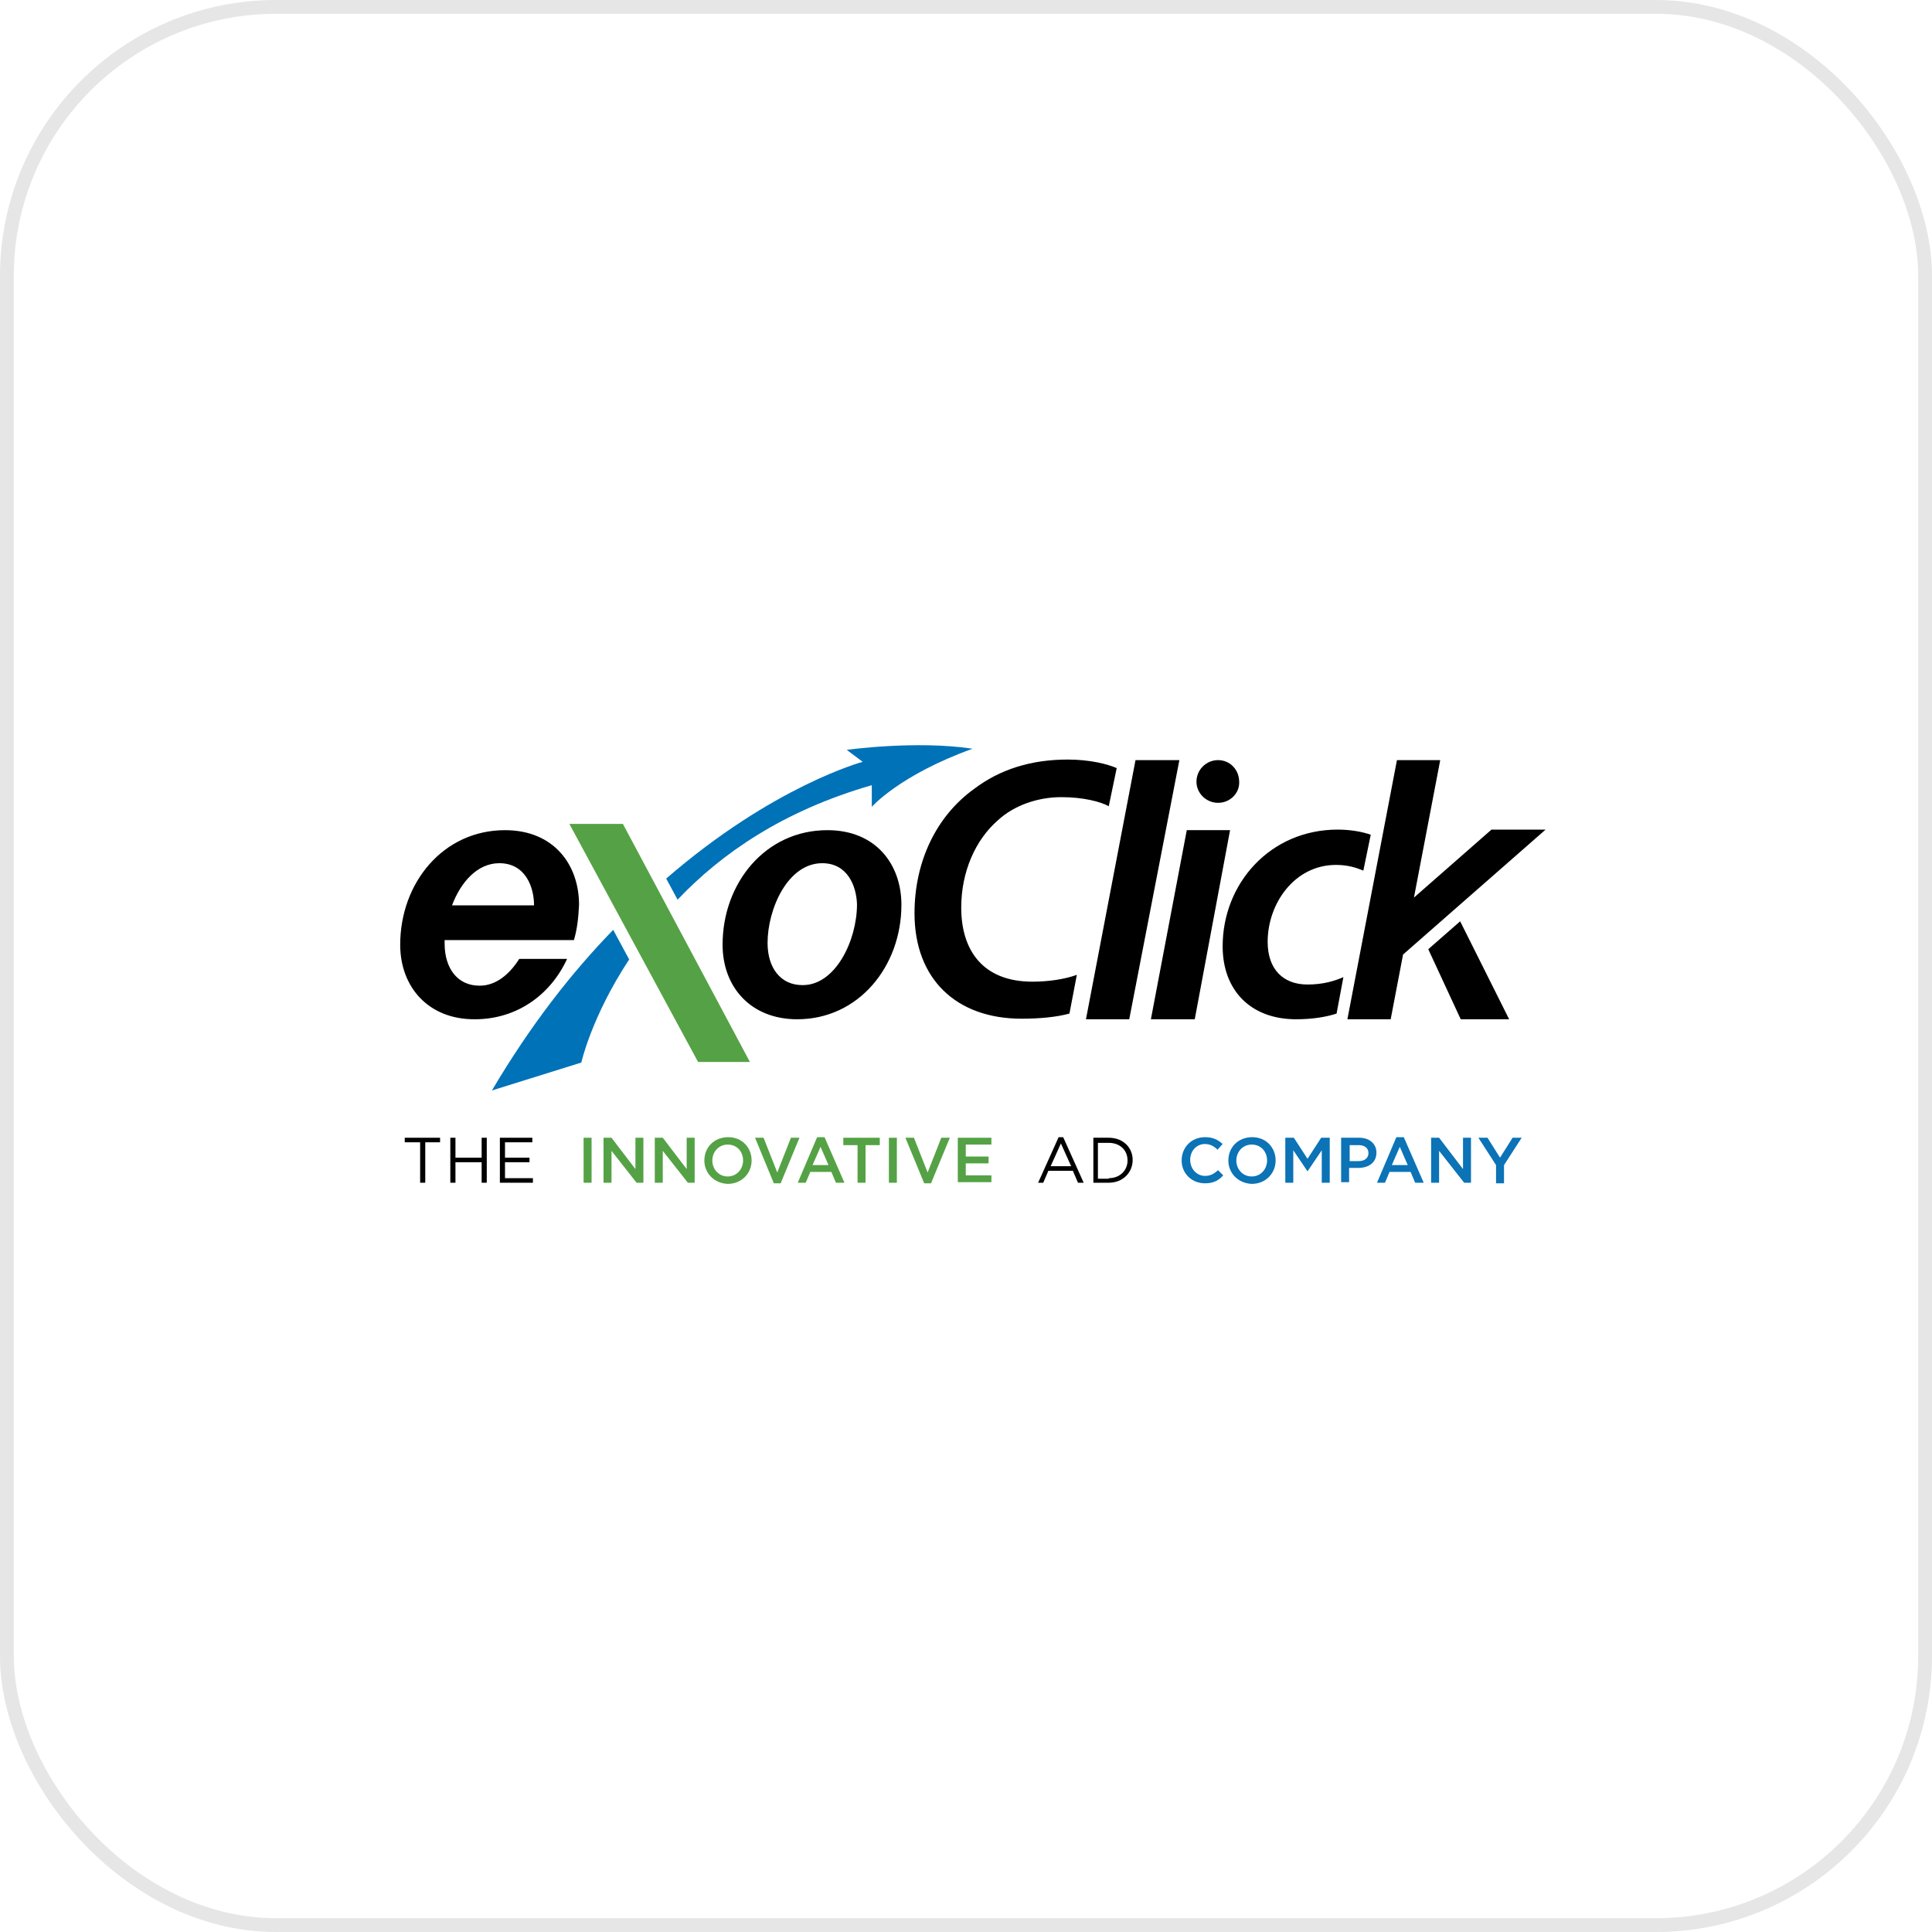
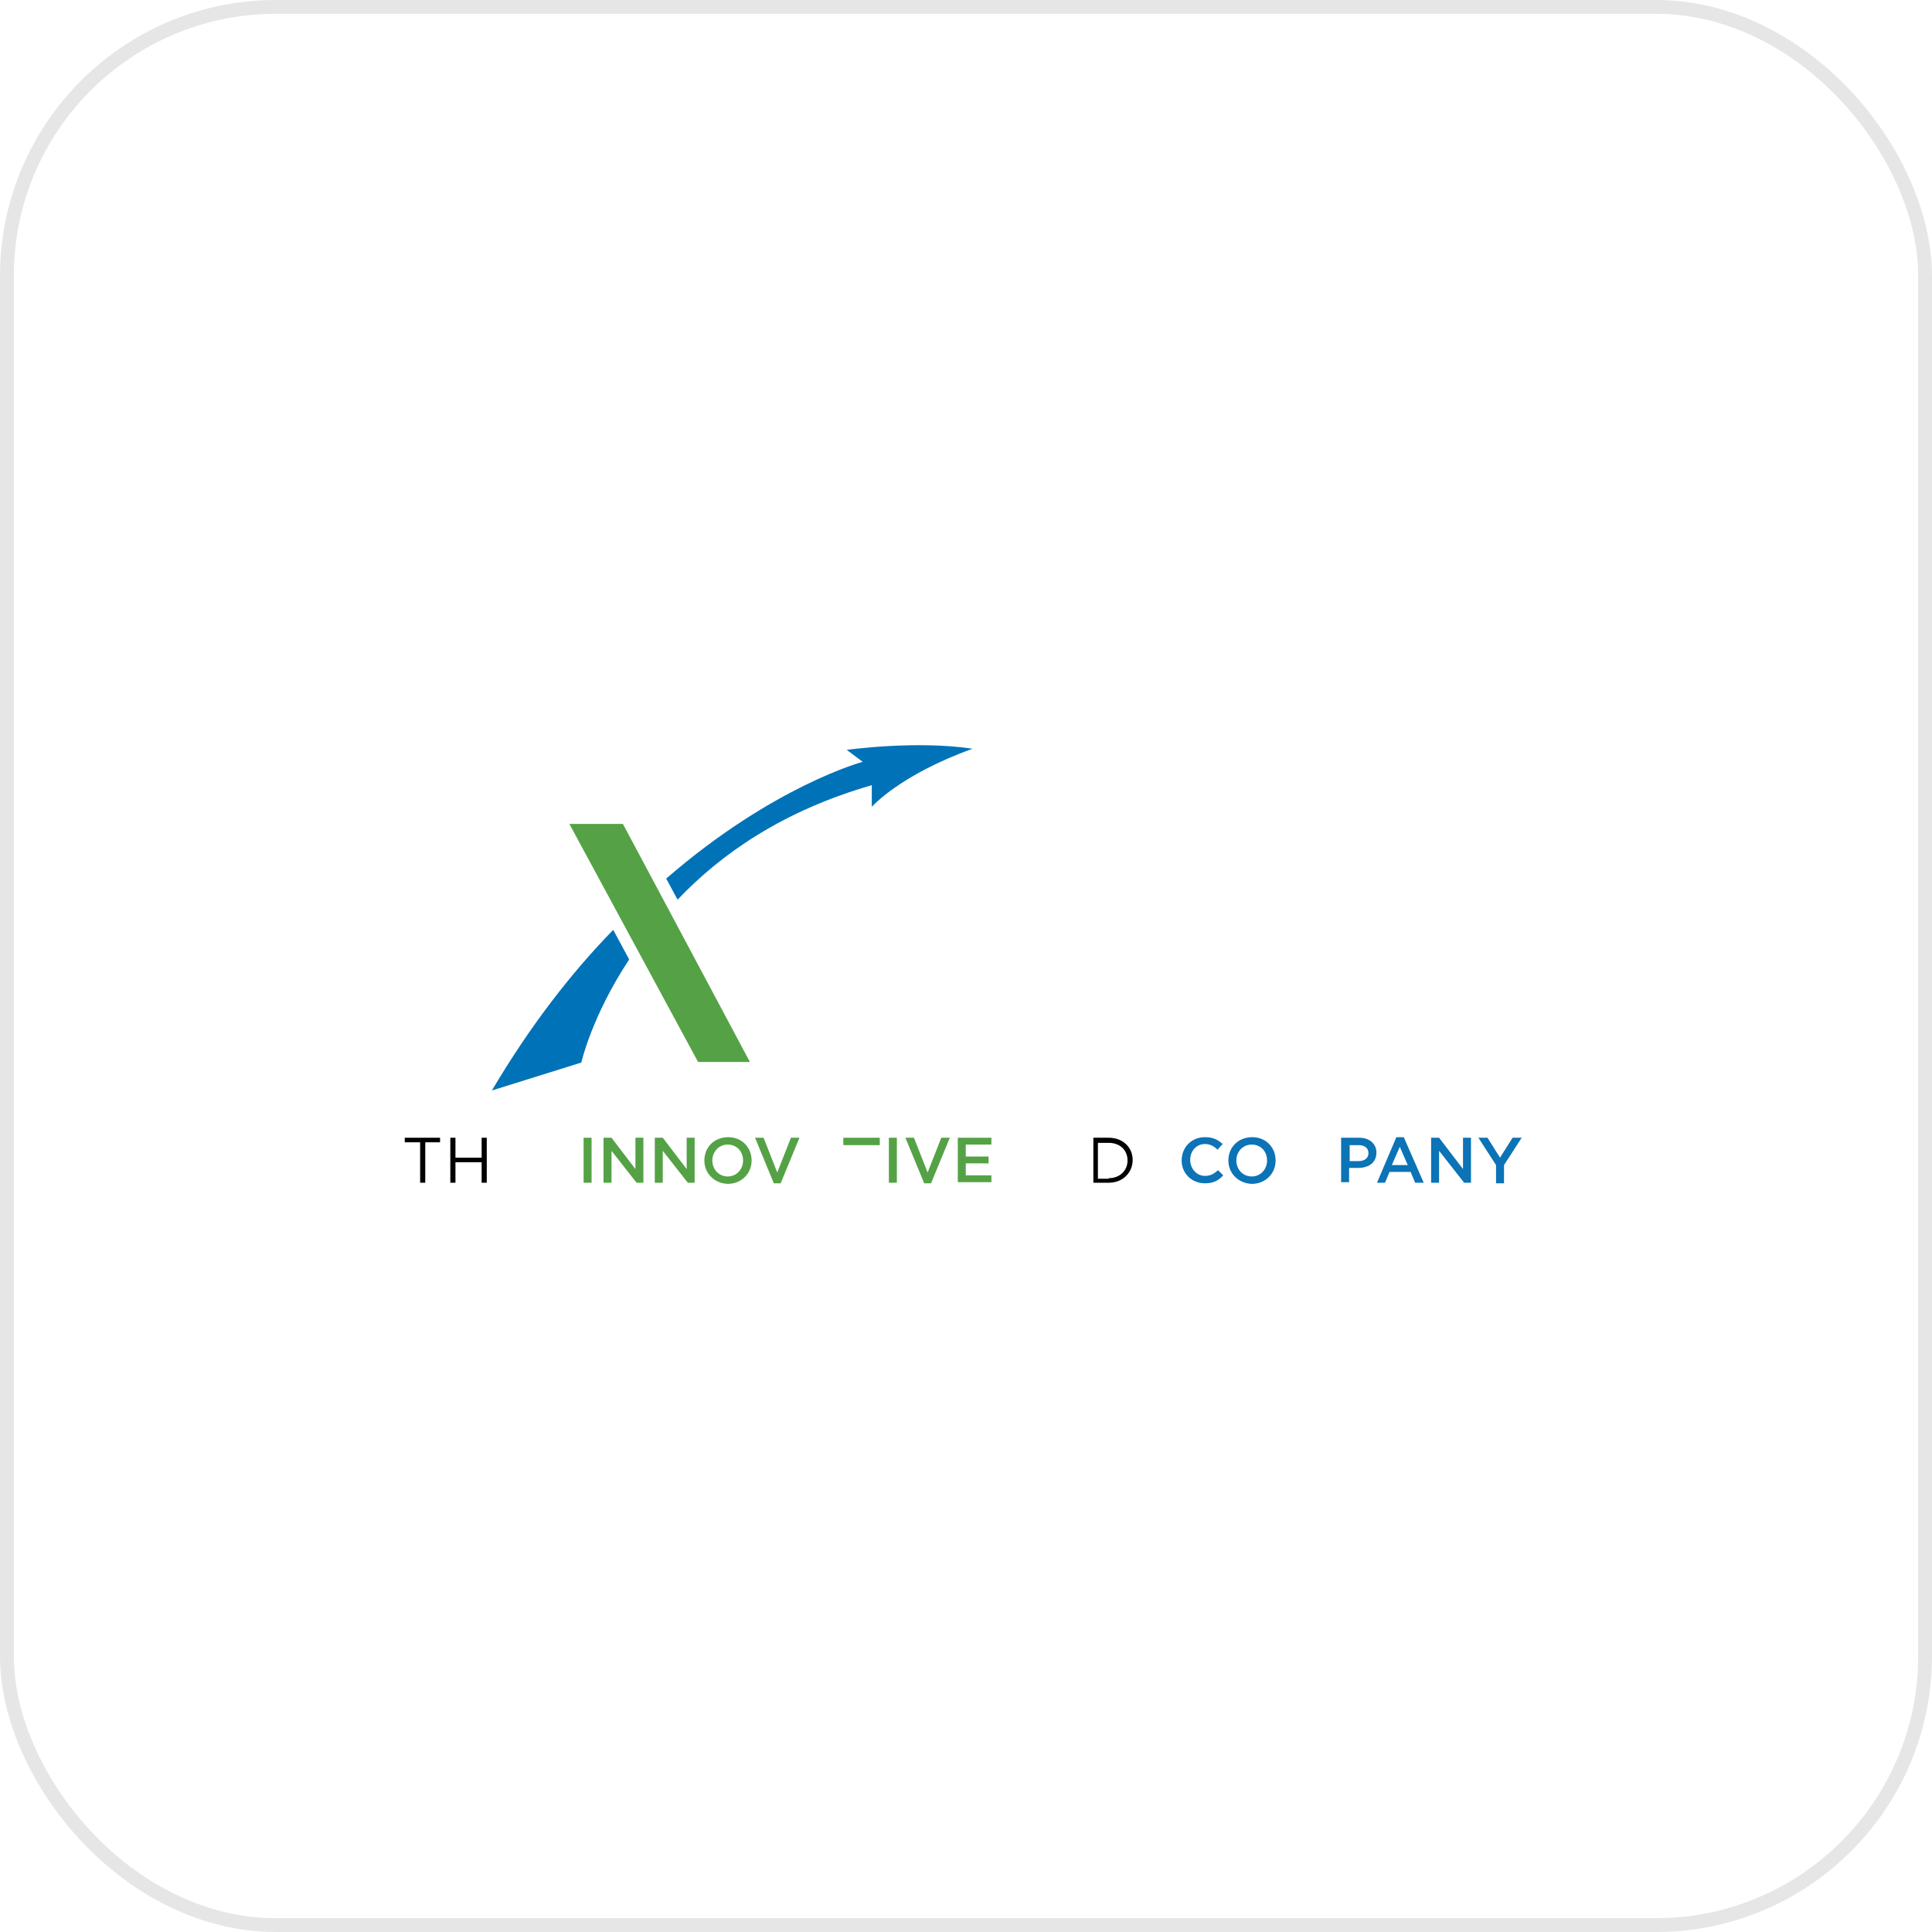
<svg xmlns="http://www.w3.org/2000/svg" width="140" height="140" viewBox="0 0 140 140" fill="none">
  <rect x="0.5" y="0.5" width="139" height="139" rx="19.5" stroke="black" stroke-opacity="0.1" />
  <path d="M50.586 76.956L41.258 59.703H45.138L54.342 76.956H50.586Z" fill="#54A245" />
  <path d="M35.645 79.019L42.125 76.997C42.125 76.997 42.868 73.654 45.592 69.526L44.436 67.38C41.423 70.476 38.452 74.273 35.645 79.019Z" fill="#0072B8" />
  <path d="M61.358 54.338L62.514 55.205C62.514 55.205 56.034 56.938 48.275 63.666L49.1 65.193C52.278 61.849 56.735 58.754 63.174 56.897C63.174 57.764 63.174 58.465 63.174 58.465C63.174 58.465 65.196 56.154 70.479 54.255C66.352 53.636 61.358 54.338 61.358 54.338Z" fill="#0072B8" />
-   <path d="M57.767 73.86C54.424 73.86 52.361 71.549 52.361 68.453C52.361 63.996 55.456 60.157 59.955 60.157C63.504 60.157 65.32 62.675 65.32 65.564C65.32 70.022 62.225 73.86 57.767 73.86ZM59.583 62.551C57.066 62.551 55.621 65.894 55.621 68.329C55.621 70.145 56.57 71.384 58.139 71.384H58.18C60.533 71.384 62.101 68.164 62.101 65.523C62.06 64.243 61.441 62.551 59.583 62.551ZM41.588 68.123H32.219C32.219 68.206 32.219 68.288 32.219 68.371C32.219 70.187 33.169 71.425 34.737 71.425H34.778C35.934 71.425 36.924 70.6 37.626 69.485H41.093C39.896 72.085 37.461 73.86 34.407 73.86H34.365C31.064 73.86 29 71.549 29 68.453C29 63.996 32.096 60.157 36.594 60.157C40.144 60.157 41.96 62.675 41.96 65.564C41.918 66.431 41.836 67.298 41.588 68.123ZM36.181 62.551C34.572 62.551 33.375 63.955 32.756 65.605C34.489 65.605 38.617 65.605 38.699 65.605C38.699 64.285 38.08 62.551 36.181 62.551ZM80.344 58.424C79.766 58.094 78.486 57.764 76.918 57.764C75.226 57.764 73.492 58.341 72.295 59.456C70.686 60.859 69.654 63.17 69.654 65.77C69.654 68.866 71.222 71.136 74.813 71.136C75.927 71.136 77.124 70.971 78.032 70.641L77.496 73.447C76.588 73.695 75.391 73.819 74.029 73.819C69.282 73.819 66.269 70.93 66.269 66.183C66.269 62.386 67.879 59.126 70.562 57.186C72.46 55.741 74.731 55.04 77.372 55.04C78.982 55.04 80.261 55.37 80.921 55.659L80.344 58.424ZM81.829 73.86H78.693L82.283 55.081H85.462L81.829 73.86ZM86.576 73.86H83.398L85.998 60.157H89.135L86.576 73.86ZM88.268 58.176C87.401 58.176 86.7 57.475 86.7 56.649C86.7 55.782 87.401 55.081 88.268 55.081C89.135 55.081 89.795 55.782 89.795 56.649C89.836 57.475 89.135 58.176 88.268 58.176ZM98.793 63.088C98.297 62.881 97.678 62.675 96.811 62.675C93.799 62.675 91.859 65.482 91.859 68.247C91.859 70.228 92.973 71.342 94.748 71.342C95.862 71.342 96.688 71.095 97.348 70.806L96.853 73.447C96.11 73.695 95.078 73.86 93.922 73.86C90.621 73.86 88.598 71.755 88.598 68.577C88.598 63.996 92.065 60.116 96.935 60.116C97.885 60.116 98.751 60.281 99.329 60.488L98.793 63.088ZM100.774 73.86H97.637L101.228 55.081H104.364L100.774 73.86ZM101.64 69.196L102.383 65.11L108.079 60.116H112L101.64 69.196ZM105.85 73.86L103.498 68.784L105.809 66.761L109.359 73.86H105.85Z" fill="black" />
  <path d="M30.445 82.775H29.33V82.445H31.889V82.775H30.816V85.705H30.445V82.775Z" fill="black" />
  <path d="M32.632 82.445H33.004V83.889H34.902V82.445H35.273V85.705H34.902V84.22H33.004V85.705H32.632V82.445Z" fill="black" />
-   <path d="M36.223 82.445H38.575V82.775H36.594V83.889H38.369V84.22H36.594V85.375H38.617V85.705H36.223V82.445Z" fill="black" />
  <path d="M42.29 82.445H42.868V85.705H42.29V82.445Z" fill="#54A245" />
  <path d="M43.776 82.445H44.312L46.046 84.715V82.445H46.623V85.705H46.128L44.312 83.394V85.705H43.734V82.445H43.776Z" fill="#54A245" />
  <path d="M47.49 82.445H48.027L49.76 84.715V82.445H50.338V85.705H49.843L48.027 83.394V85.705H47.449V82.445H47.49Z" fill="#54A245" />
  <path d="M51.04 84.096C51.04 83.147 51.741 82.404 52.773 82.404C53.764 82.404 54.465 83.147 54.465 84.096C54.465 85.004 53.764 85.788 52.732 85.788C51.741 85.747 51.04 85.004 51.04 84.096ZM53.846 84.096C53.846 83.435 53.392 82.94 52.732 82.94C52.072 82.94 51.618 83.477 51.618 84.096C51.618 84.715 52.072 85.251 52.732 85.251C53.392 85.251 53.846 84.715 53.846 84.096Z" fill="#54A245" />
  <path d="M54.713 82.445H55.332L56.323 84.963L57.313 82.445H57.932L56.57 85.747H56.075L54.713 82.445Z" fill="#54A245" />
-   <path d="M59.212 82.404H59.748L61.193 85.705H60.574L60.244 84.921H58.717L58.386 85.705H57.809L59.212 82.404ZM60.037 84.426L59.459 83.105L58.882 84.426H60.037Z" fill="#54A245" />
-   <path d="M62.142 82.981H61.11V82.445H63.752V82.981H62.72V85.705H62.142V82.981Z" fill="#54A245" />
+   <path d="M62.142 82.981H61.11V82.445H63.752V82.981H62.72V85.705V82.981Z" fill="#54A245" />
  <path d="M64.412 82.445H64.99V85.705H64.412V82.445Z" fill="#54A245" />
  <path d="M65.609 82.445H66.228L67.219 84.963L68.209 82.445H68.828L67.466 85.747H66.971L65.609 82.445Z" fill="#54A245" />
  <path d="M69.406 82.445H71.841V82.94H69.984V83.807H71.635V84.302H69.984V85.169H71.841V85.664H69.406V82.445Z" fill="#54A245" />
-   <path d="M76.712 82.404H77.042L78.528 85.705H78.115L77.743 84.839H75.969L75.597 85.705H75.226L76.712 82.404ZM77.62 84.508L76.877 82.858L76.134 84.508H77.62Z" fill="black" />
  <path d="M79.229 82.445H80.344C81.375 82.445 82.077 83.147 82.077 84.055C82.077 84.963 81.375 85.705 80.344 85.705H79.229V82.445ZM80.344 85.375C81.169 85.375 81.706 84.797 81.706 84.096C81.706 83.353 81.169 82.816 80.344 82.816H79.559V85.416H80.344V85.375Z" fill="black" />
  <path d="M85.626 84.096C85.626 83.147 86.328 82.404 87.319 82.404C87.938 82.404 88.268 82.61 88.598 82.899L88.227 83.312C87.979 83.064 87.69 82.899 87.319 82.899C86.7 82.899 86.246 83.394 86.246 84.055C86.246 84.674 86.7 85.21 87.319 85.21C87.731 85.21 87.979 85.045 88.268 84.797L88.639 85.169C88.309 85.54 87.938 85.747 87.319 85.747C86.328 85.747 85.626 85.004 85.626 84.096Z" fill="#0B73B6" />
  <path d="M89.011 84.096C89.011 83.147 89.713 82.404 90.744 82.404C91.735 82.404 92.437 83.147 92.437 84.096C92.437 85.004 91.735 85.788 90.703 85.788C89.713 85.747 89.011 85.004 89.011 84.096ZM91.817 84.096C91.817 83.435 91.364 82.94 90.703 82.94C90.043 82.94 89.589 83.477 89.589 84.096C89.589 84.715 90.043 85.251 90.703 85.251C91.364 85.251 91.817 84.715 91.817 84.096Z" fill="#0B73B6" />
-   <path d="M93.138 82.445H93.757L94.748 83.972L95.738 82.445H96.358V85.705H95.78V83.353L94.748 84.88L93.716 83.353V85.705H93.138V82.445Z" fill="#0B73B6" />
  <path d="M97.224 82.445H98.504C99.247 82.445 99.742 82.899 99.742 83.518C99.742 84.261 99.164 84.632 98.421 84.632H97.761V85.664H97.183V82.445H97.224ZM98.462 84.137C98.916 84.137 99.164 83.889 99.164 83.559C99.164 83.188 98.875 82.981 98.462 82.981H97.802V84.137H98.462Z" fill="#0B73B6" />
  <path d="M101.186 82.404H101.723L103.168 85.705H102.548L102.218 84.921H100.691L100.361 85.705H99.783L101.186 82.404ZM102.012 84.426L101.434 83.105L100.856 84.426H102.012Z" fill="#0B73B6" />
  <path d="M103.745 82.445H104.282L106.015 84.715V82.445H106.593V85.705H106.098L104.282 83.394V85.705H103.704V82.445H103.745Z" fill="#0B73B6" />
  <path d="M108.409 84.426L107.13 82.445H107.79L108.698 83.889L109.606 82.445H110.267L108.987 84.426V85.747H108.409V84.426Z" fill="#0B73B6" />
</svg>